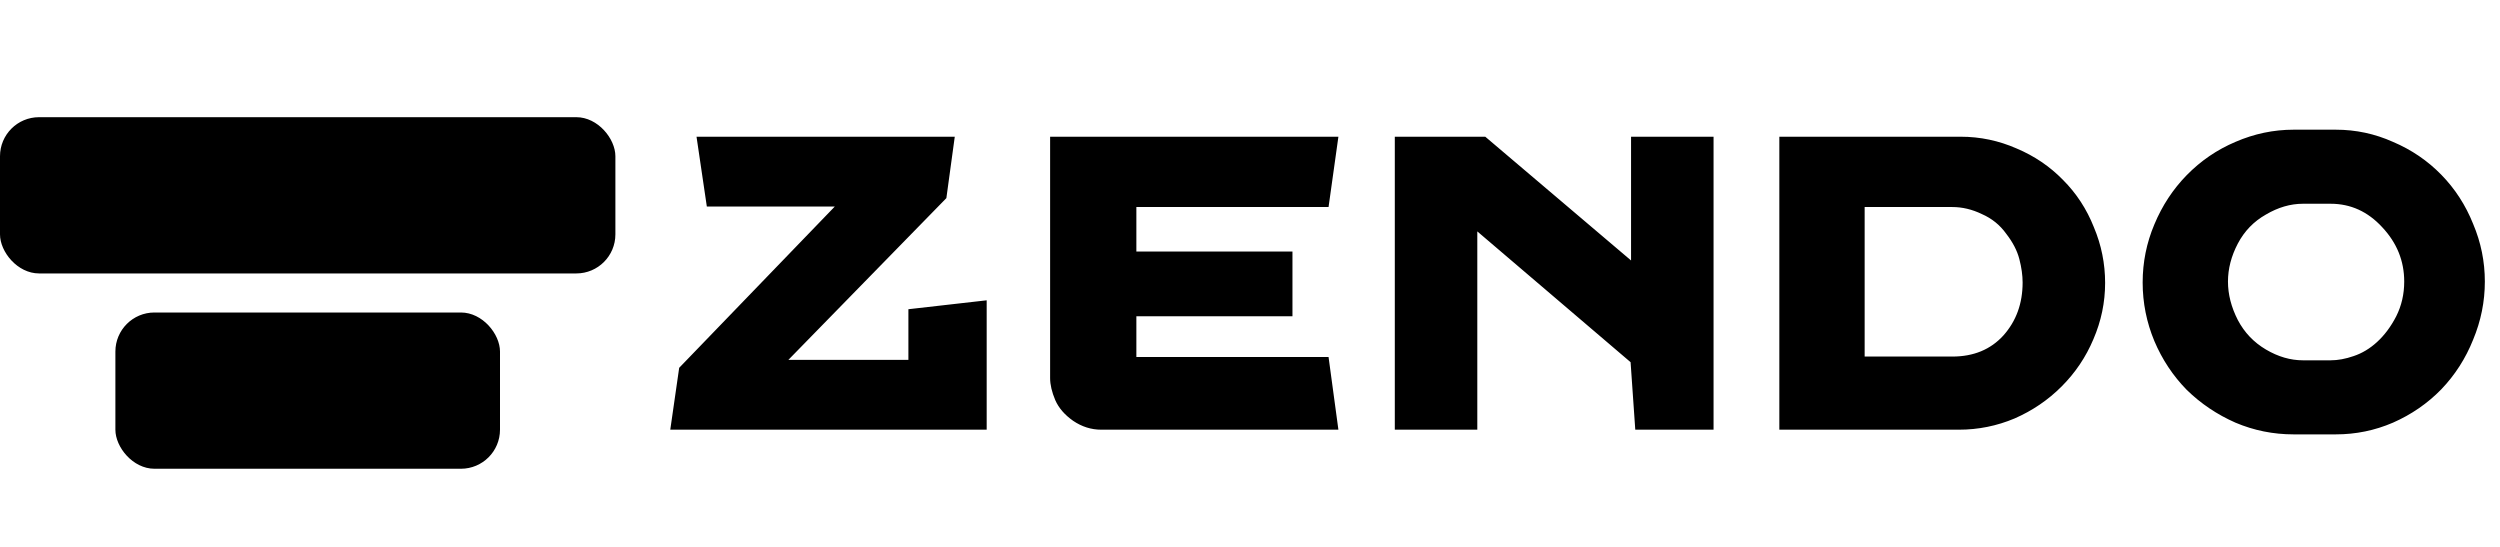
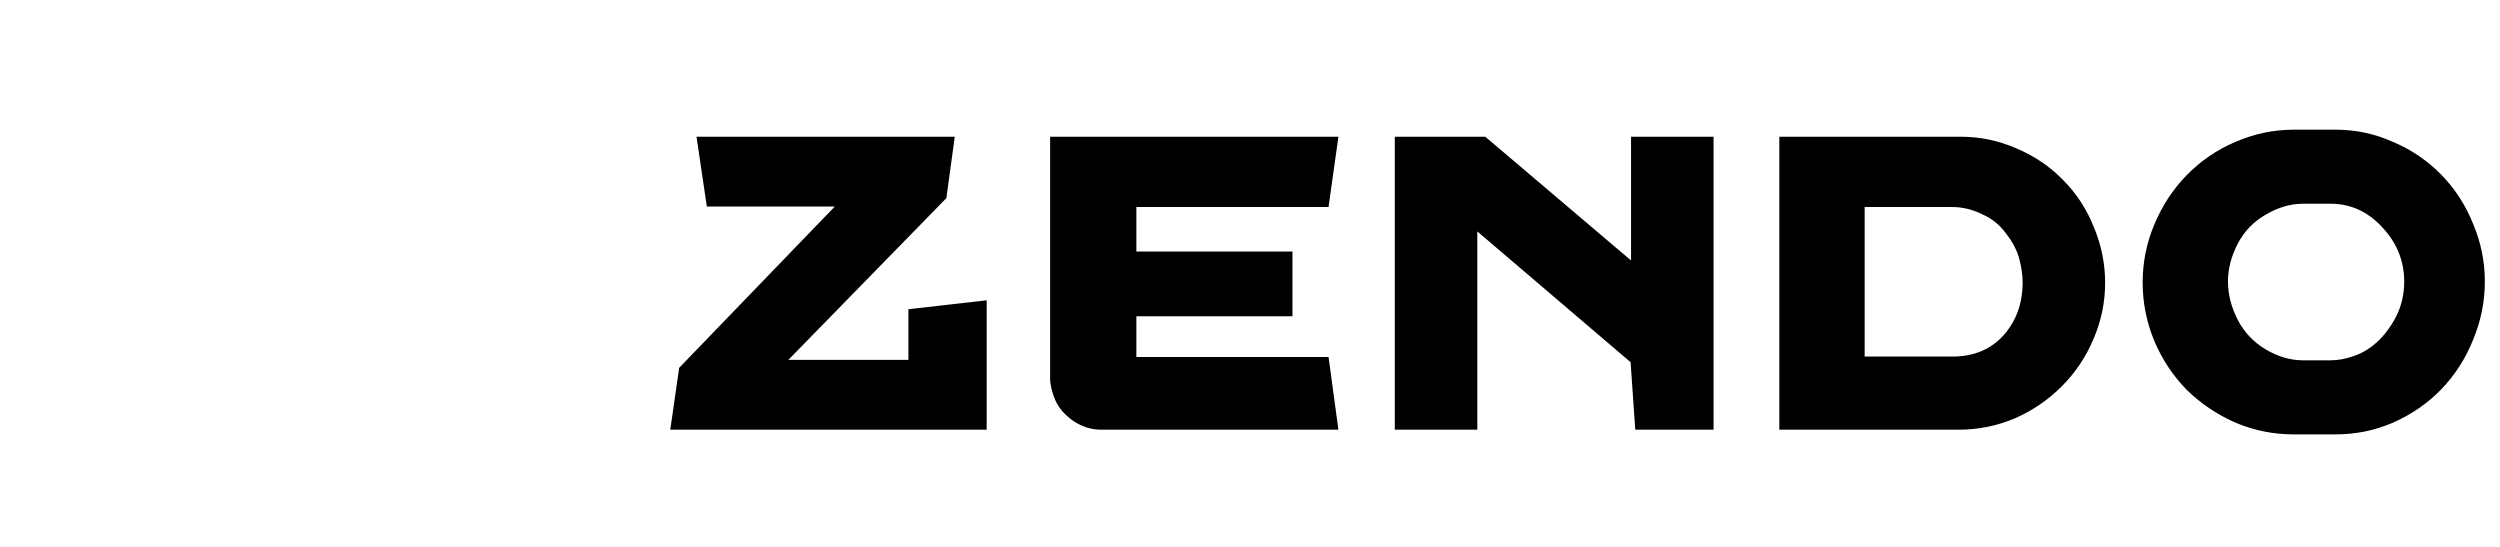
<svg xmlns="http://www.w3.org/2000/svg" width="64" height="14" viewBox="0 0 64 14" fill="none">
-   <rect y="3" width="15.754" height="4" rx="1" fill="black" />
-   <rect x="2.954" y="8" width="9.846" height="4" rx="1" fill="black" />
  <path d="M25.259 11H17.159L17.387 9.416L21.37 5.288H18.095L17.831 3.5H24.442L24.227 5.072L20.183 9.212H23.255V7.916L25.259 7.688V11ZM29.091 8.096V9.14H34.011L34.263 11H28.191C27.935 11 27.695 10.924 27.471 10.772C27.255 10.62 27.103 10.444 27.015 10.244C26.927 10.036 26.883 9.848 26.883 9.68V3.5H34.263L34.011 5.3H29.091V6.44H33.087V8.096H29.091ZM43.867 3.5V11H41.863L41.743 9.272L37.819 5.924V11H35.707V3.5H38.023L41.755 6.668V3.5H43.867ZM50.195 3.5C50.691 3.5 51.167 3.6 51.623 3.8C52.079 3.992 52.475 4.26 52.811 4.604C53.155 4.948 53.419 5.352 53.603 5.816C53.795 6.272 53.891 6.748 53.891 7.244C53.891 7.74 53.791 8.22 53.591 8.684C53.399 9.14 53.127 9.544 52.775 9.896C52.431 10.24 52.031 10.512 51.575 10.712C51.119 10.904 50.643 11 50.147 11H45.551V3.5H50.195ZM49.979 9.128C50.523 9.128 50.959 8.948 51.287 8.588C51.615 8.22 51.779 7.768 51.779 7.232C51.779 7.048 51.751 6.848 51.695 6.632C51.639 6.416 51.527 6.2 51.359 5.984C51.199 5.76 50.991 5.592 50.735 5.48C50.487 5.36 50.235 5.3 49.979 5.3H47.735V9.128H49.979ZM61.548 7.208C61.548 6.68 61.36 6.216 60.984 5.816C60.616 5.416 60.176 5.216 59.664 5.216H58.956C58.636 5.216 58.32 5.308 58.008 5.492C57.696 5.668 57.456 5.916 57.288 6.236C57.12 6.556 57.036 6.88 57.036 7.208C57.036 7.536 57.12 7.864 57.288 8.192C57.456 8.512 57.696 8.764 58.008 8.948C58.32 9.132 58.636 9.224 58.956 9.224H59.664C59.848 9.224 60.044 9.188 60.252 9.116C60.468 9.044 60.668 8.924 60.852 8.756C61.044 8.58 61.208 8.36 61.344 8.096C61.48 7.824 61.548 7.528 61.548 7.208ZM63.612 7.208C63.612 7.72 63.512 8.216 63.312 8.696C63.12 9.176 62.848 9.6 62.496 9.968C62.144 10.328 61.732 10.612 61.26 10.82C60.796 11.02 60.308 11.12 59.796 11.12H58.716C58.196 11.12 57.7 11.02 57.228 10.82C56.756 10.612 56.34 10.332 55.98 9.98C55.628 9.62 55.352 9.204 55.152 8.732C54.952 8.252 54.852 7.752 54.852 7.232C54.852 6.712 54.952 6.216 55.152 5.744C55.352 5.264 55.628 4.844 55.98 4.484C56.34 4.116 56.756 3.832 57.228 3.632C57.708 3.424 58.204 3.32 58.716 3.32H59.796C60.308 3.32 60.796 3.424 61.26 3.632C61.732 3.832 62.144 4.112 62.496 4.472C62.848 4.832 63.12 5.252 63.312 5.732C63.512 6.204 63.612 6.696 63.612 7.208Z" fill="black" />
</svg>